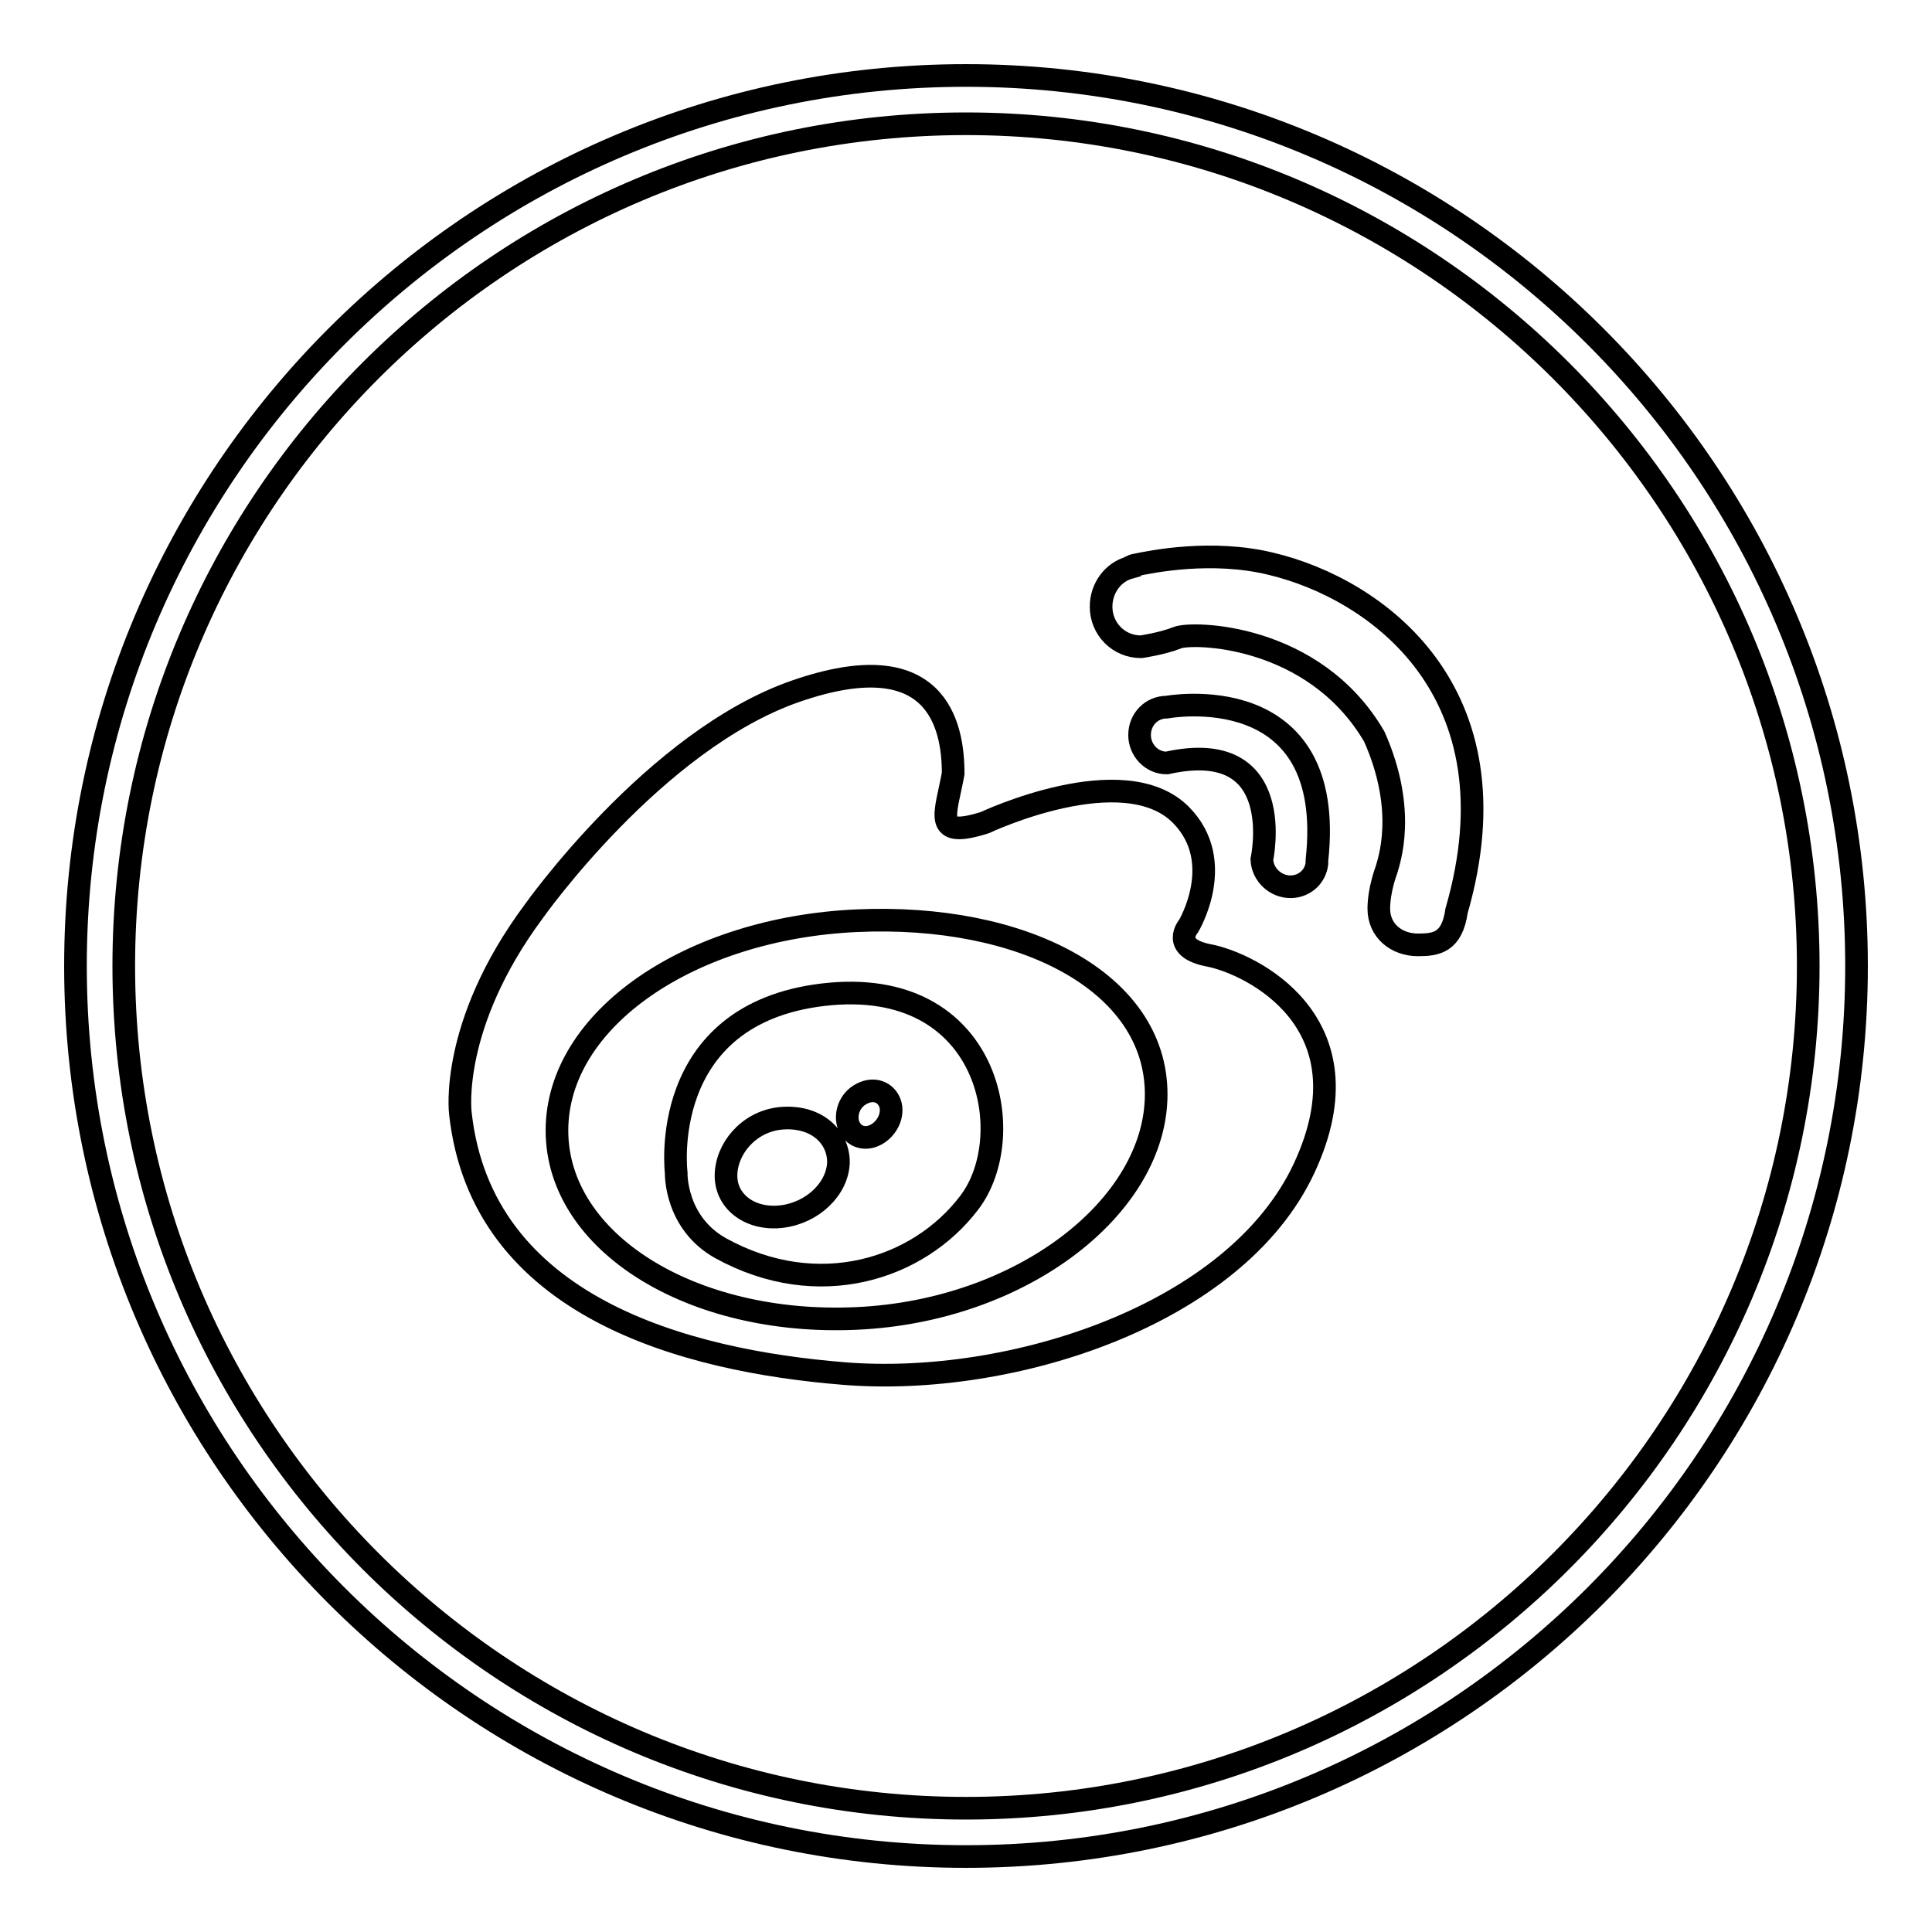
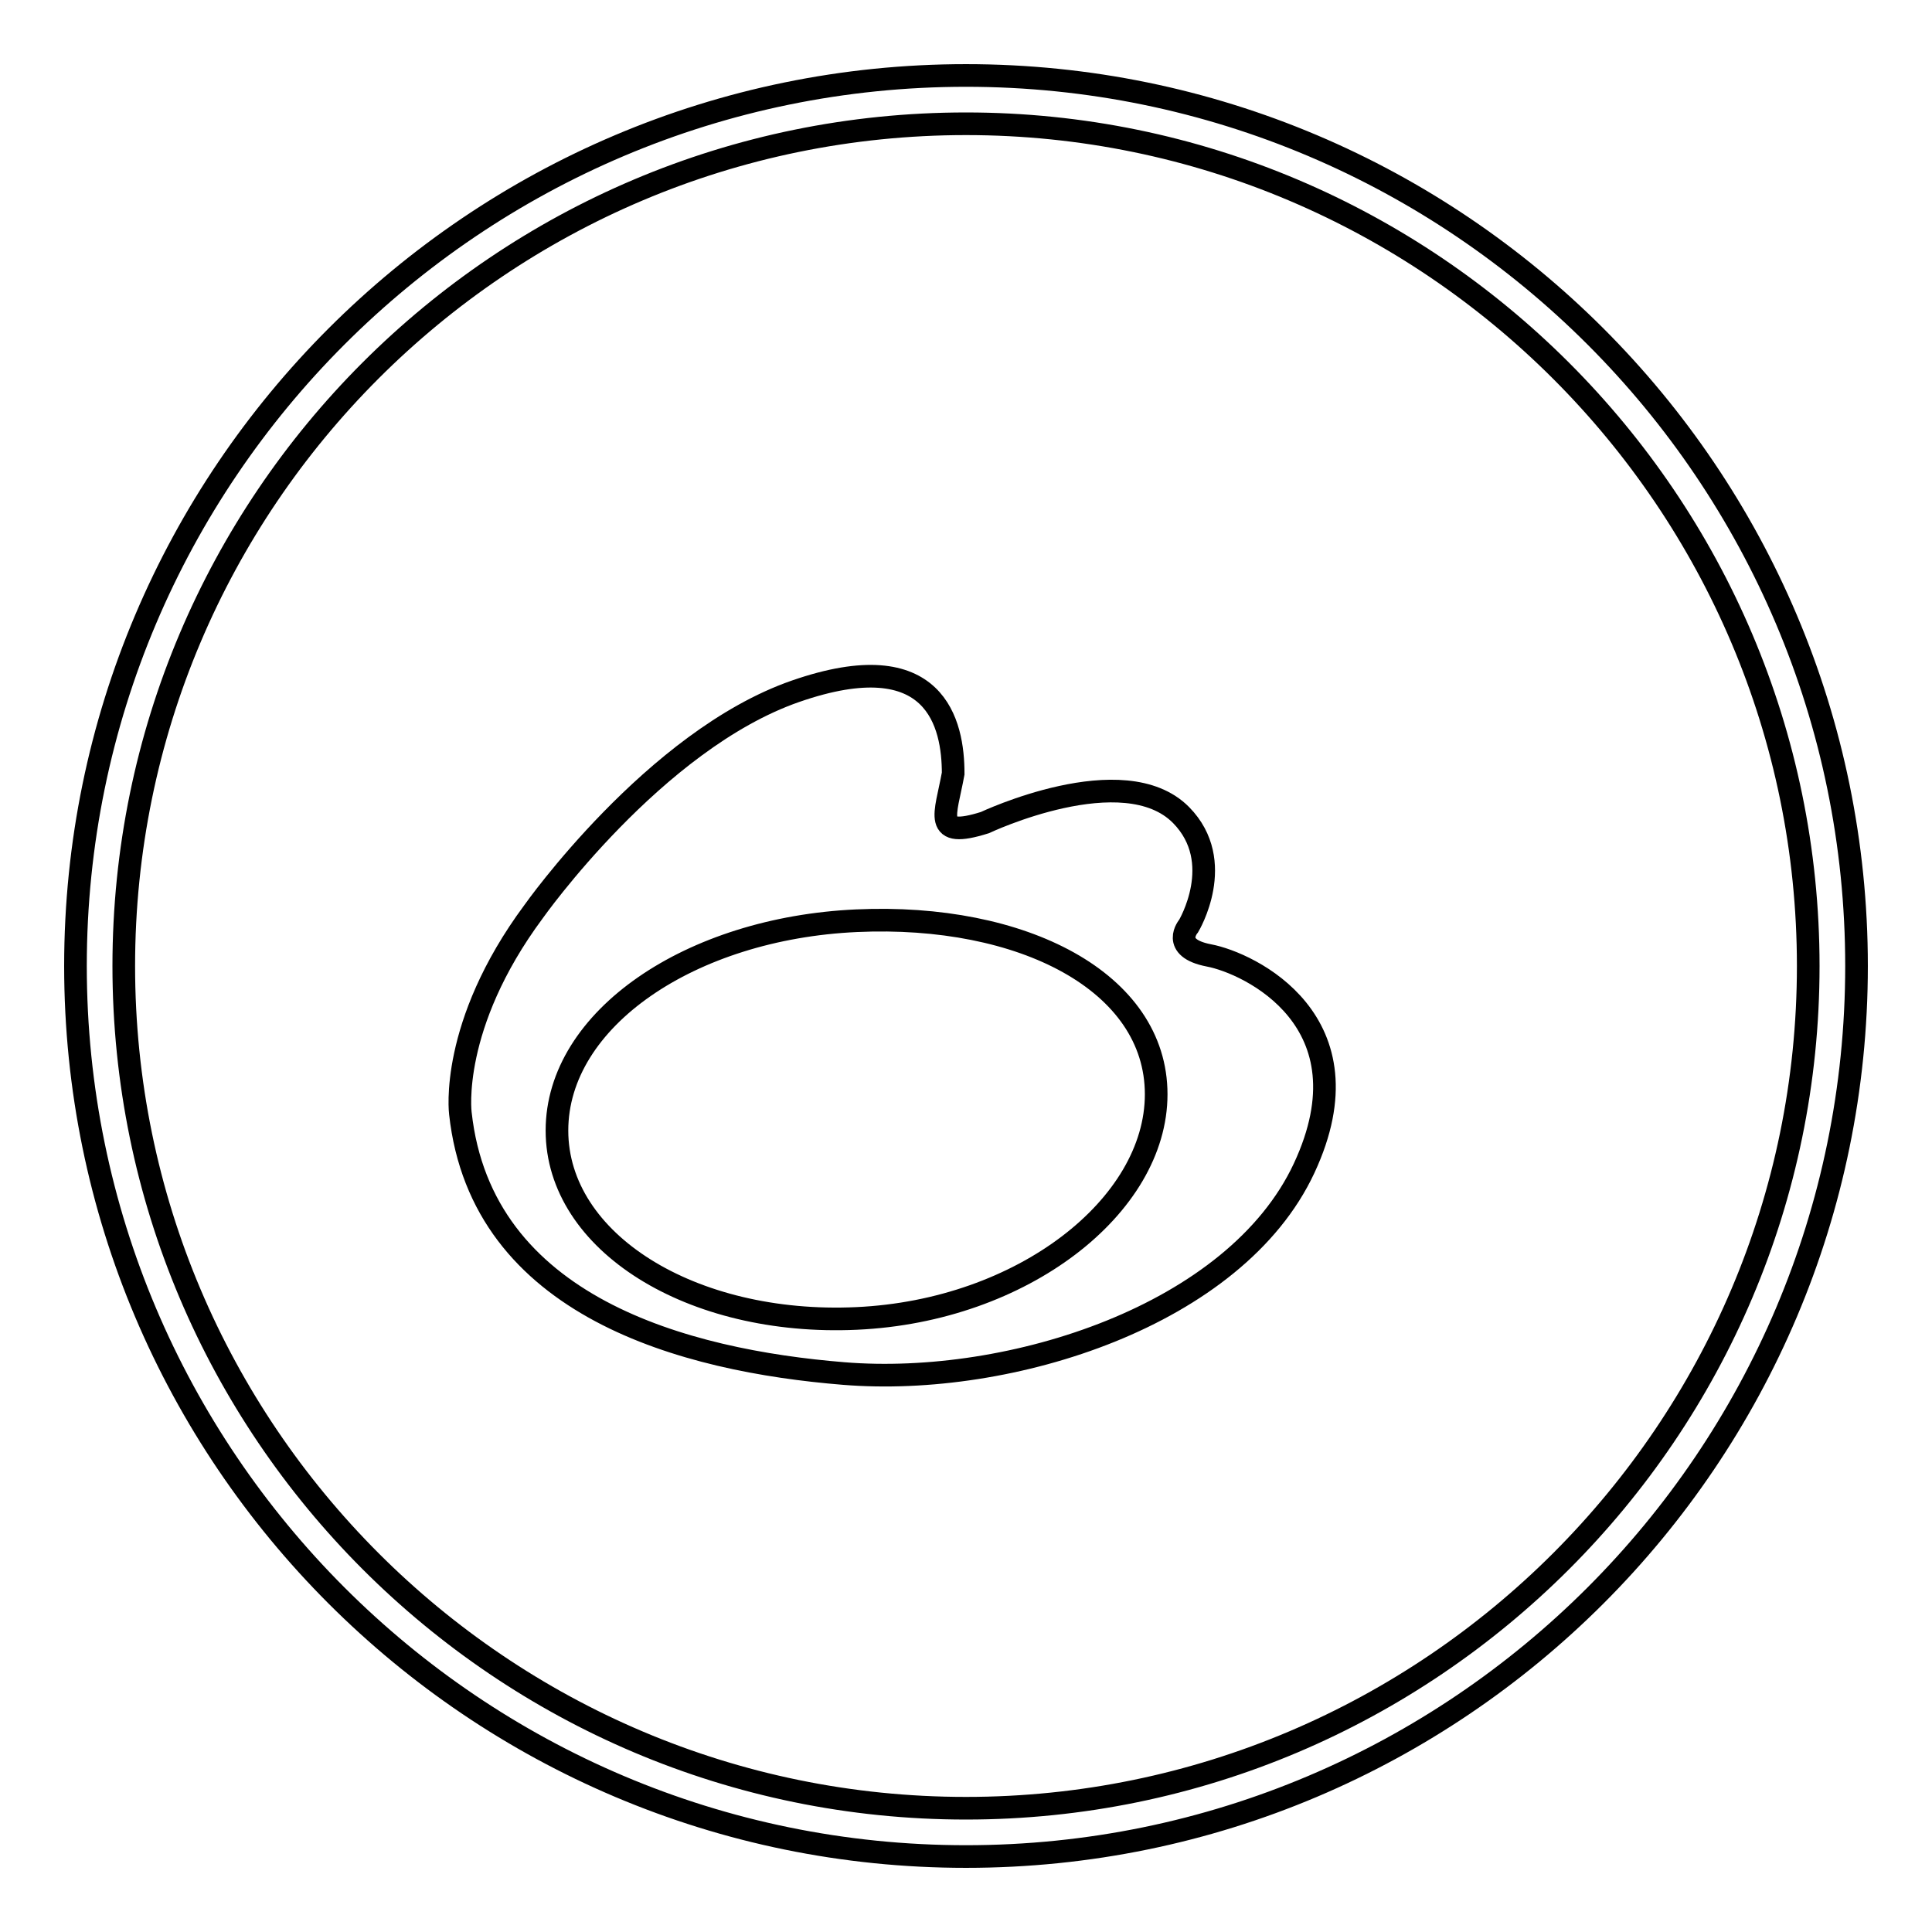
<svg xmlns="http://www.w3.org/2000/svg" version="1.1" x="0px" y="0px" viewBox="0 0 256 256" enable-background="new 0 0 256 256" xml:space="preserve">
  <g>
    <g>
      <path stroke-width="3" fill-opacity="0" stroke="#000000" d="M128,10C62.9,10,10,62.9,10,128c0,65.1,52.9,118,118,118c65.1,0,118-52.9,118-118C246,62.9,193.1,10,128,10z M128,239.6c-61.6,0-111.6-50.1-111.6-111.6C16.4,66.4,66.4,16.4,128,16.4c61.5,0,111.6,50.1,111.6,111.6C239.6,189.5,189.5,239.6,128,239.6z" />
-       <path stroke-width="3" fill-opacity="0" stroke="#000000" d="M171,117.5c1.8,0,3.3-1.3,3.5-3.1c0-0.1,0-0.2,0-0.4c2.7-24.5-19.9-20.3-19.9-20.3c-2,0-3.6,1.6-3.6,3.7c0,2,1.6,3.7,3.6,3.7c16.2-3.6,12.6,12.8,12.6,12.8C167.3,115.9,169,117.5,171,117.5z" />
-       <path stroke-width="3" fill-opacity="0" stroke="#000000" d="M168.4,74.7c-7.8-1.9-15.8-0.3-18.1,0.2c-0.2,0-0.3,0.2-0.5,0.2c-0.1,0-0.1,0.1-0.1,0.1c-2.2,0.6-3.8,2.7-3.8,5.2c0,2.9,2.3,5.3,5.3,5.3c0,0,2.8-0.4,4.8-1.2c1.9-0.8,18.1-0.6,26.1,13.1c4.4,9.9,1.9,16.6,1.6,17.7c0,0-1,2.6-1,5.1c0,2.9,2.3,4.8,5.2,4.8c2.4,0,4.5-0.3,5.1-4.5h0C201.4,91.6,182.3,78,168.4,74.7z" />
-       <path stroke-width="3" fill-opacity="0" stroke="#000000" d="M109.1,131.8c-22.1,2.6-19.5,23.6-19.5,23.6s-0.2,6.6,5.9,10c12.9,7.1,26.2,2.8,32.9-6C135.2,150.6,131.3,129.2,109.1,131.8z M103.6,161.2c-4.1,0.5-7.4-1.9-7.4-5.4c0-3.5,2.9-7.1,7.1-7.6c4.7-0.5,7.8,2.3,7.8,5.8C111,157.5,107.7,160.7,103.6,161.2z M116.6,150c-1.4,1.1-3.1,0.9-3.9-0.4c-0.8-1.2-0.5-3.2,0.9-4.3c1.6-1.2,3.3-0.9,4.1,0.4C118.5,147,118,148.9,116.6,150z" />
      <path stroke-width="3" fill-opacity="0" stroke="#000000" d="M160.2,126.6c-5.2-1-2.7-3.9-2.7-3.9s5.1-8.5-1-14.7c-7.6-7.7-26,1-26,1c-7,2.2-5.2-1-4.2-6.5c0-6.5-2.2-17.4-20.9-10.9c-18.7,6.5-34.7,29.2-34.7,29.2c-11.2,15.1-9.7,26.7-9.7,26.7c2.8,25.7,29.8,32.8,50.8,34.5c22.1,1.8,51.9-7.7,61-27.2C181.9,135.3,165.5,127.6,160.2,126.6z M113.5,174.7c-21.9,1-39.7-10.1-39.7-24.9c0-14.8,17.7-26.8,39.7-27.8c22-1,39.7,8.1,39.7,23C153.2,159.8,135.5,173.7,113.5,174.7z" />
    </g>
  </g>
</svg>